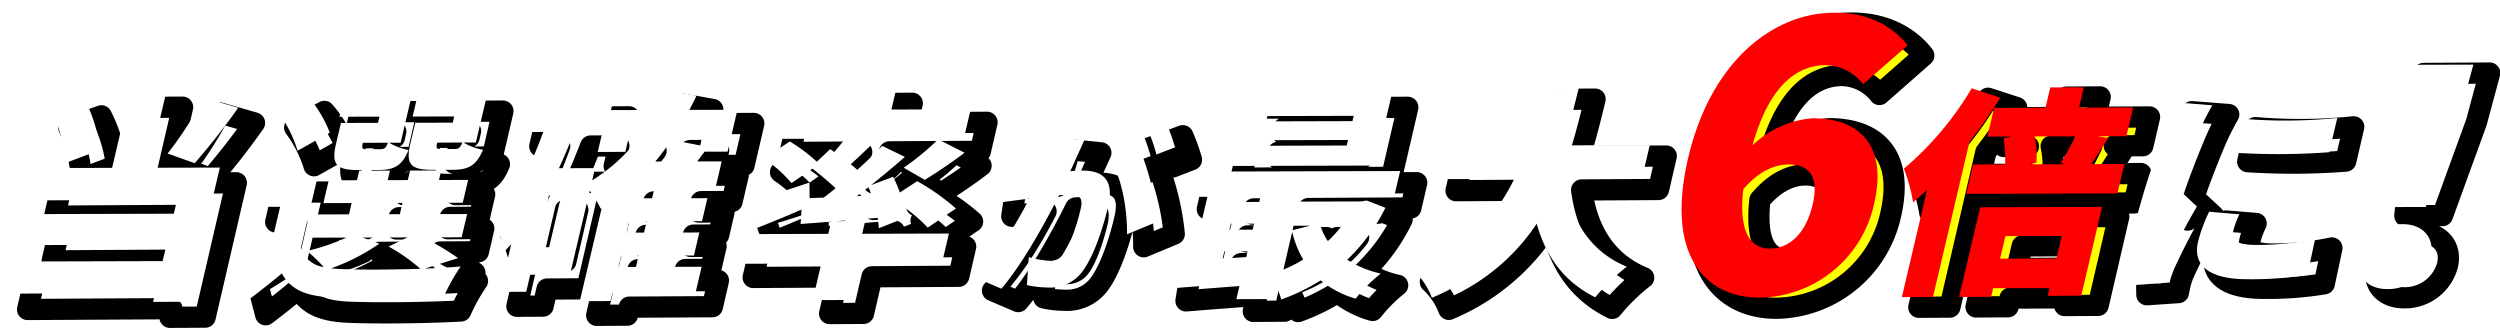
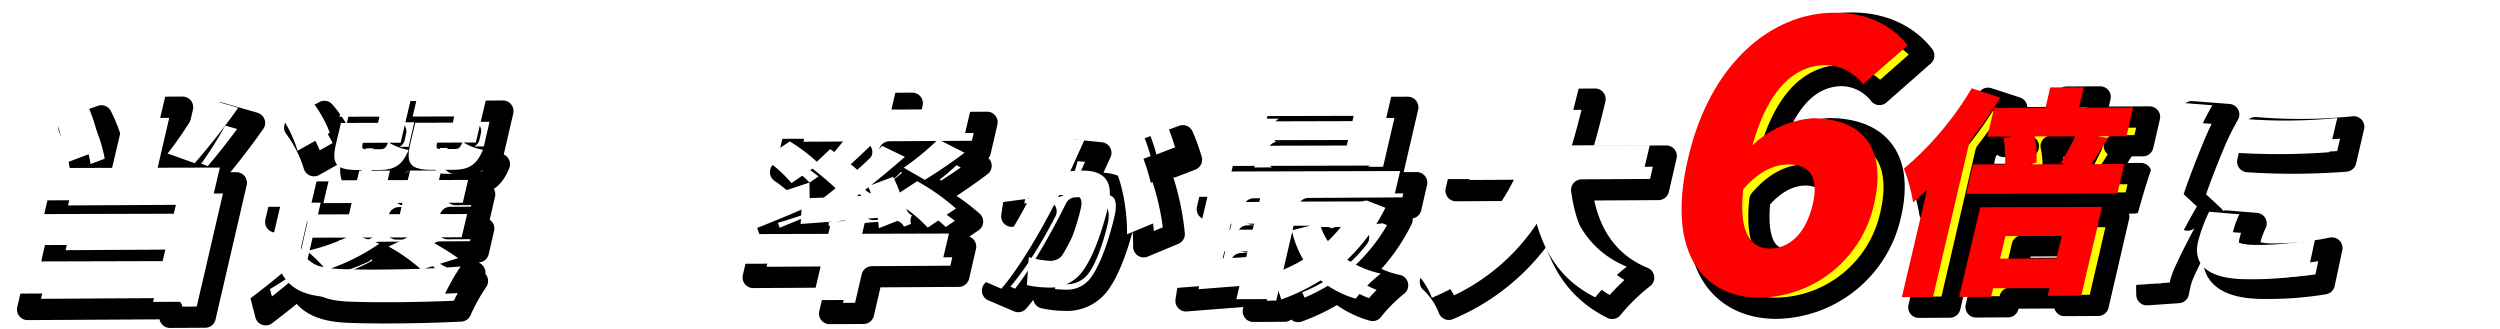
<svg xmlns="http://www.w3.org/2000/svg" width="471.06" height="62.004" viewBox="0 0 471.06 62.004">
  <defs>
    <filter id="a" x="0" y="15.077" width="49.919" height="46.927" filterUnits="userSpaceOnUse">
      <feOffset dx="3" dy="3" input="SourceAlpha" />
      <feGaussianBlur result="b" />
      <feFlood />
      <feComposite operator="in" in2="b" />
      <feComposite in="SourceGraphic" />
    </filter>
    <filter id="c" x="43.338" y="15.877" width="53.371" height="45.898" filterUnits="userSpaceOnUse">
      <feOffset dx="3" dy="3" input="SourceAlpha" />
      <feGaussianBlur result="d" />
      <feFlood />
      <feComposite operator="in" in2="d" />
      <feComposite in="SourceGraphic" />
    </filter>
    <filter id="e" x="91" y="14.764" width="52.99" height="47.203" filterUnits="userSpaceOnUse">
      <feOffset dx="3" dy="3" input="SourceAlpha" />
      <feGaussianBlur result="f" />
      <feFlood />
      <feComposite operator="in" in2="f" />
      <feComposite in="SourceGraphic" />
    </filter>
    <filter id="g" x="136.689" y="14.751" width="51.254" height="47.016" filterUnits="userSpaceOnUse">
      <feOffset dx="3" dy="3" input="SourceAlpha" />
      <feGaussianBlur result="h" />
      <feFlood />
      <feComposite operator="in" in2="h" />
      <feComposite in="SourceGraphic" />
    </filter>
    <filter id="i" x="181.812" y="20.98" width="44.636" height="38.659" filterUnits="userSpaceOnUse">
      <feOffset dx="3" dy="3" input="SourceAlpha" />
      <feGaussianBlur result="j" />
      <feFlood />
      <feComposite operator="in" in2="j" />
      <feComposite in="SourceGraphic" />
    </filter>
    <filter id="k" x="218.256" y="15.708" width="50.678" height="45.896" filterUnits="userSpaceOnUse">
      <feOffset dx="3" dy="3" input="SourceAlpha" />
      <feGaussianBlur result="l" />
      <feFlood />
      <feComposite operator="in" in2="l" />
      <feComposite in="SourceGraphic" />
    </filter>
    <filter id="m" x="264.288" y="14.351" width="51.658" height="47.054" filterUnits="userSpaceOnUse">
      <feOffset dx="3" dy="3" input="SourceAlpha" />
      <feGaussianBlur result="n" />
      <feFlood />
      <feComposite operator="in" in2="n" />
      <feComposite in="SourceGraphic" />
    </filter>
    <filter id="o" x="314.702" y="0.181" width="49.796" height="61.112" filterUnits="userSpaceOnUse">
      <feOffset dx="3" dy="3" input="SourceAlpha" />
      <feGaussianBlur result="p" />
      <feFlood />
      <feComposite operator="in" in2="p" />
      <feComposite in="SourceGraphic" />
    </filter>
    <filter id="q" x="356.342" y="14.201" width="50.637" height="47.099" filterUnits="userSpaceOnUse">
      <feOffset dx="3" dy="3" input="SourceAlpha" />
      <feGaussianBlur result="r" />
      <feFlood />
      <feComposite operator="in" in2="r" />
      <feComposite in="SourceGraphic" />
    </filter>
    <filter id="s" x="399.29" y="17.213" width="46.141" height="41.824" filterUnits="userSpaceOnUse">
      <feOffset dx="3" dy="3" input="SourceAlpha" />
      <feGaussianBlur result="t" />
      <feFlood />
      <feComposite operator="in" in2="t" />
      <feComposite in="SourceGraphic" />
    </filter>
    <filter id="u" x="442.153" y="10.013" width="28.906" height="49.586" filterUnits="userSpaceOnUse">
      <feOffset dx="3" dy="3" input="SourceAlpha" />
      <feGaussianBlur result="v" />
      <feFlood />
      <feComposite operator="in" in2="v" />
      <feComposite in="SourceGraphic" />
    </filter>
  </defs>
  <g transform="translate(2.014)">
    <g transform="translate(0.396 0) rotate(0.4)">
      <g transform="matrix(1, -0.01, 0.01, 1, -2.41, 0.02)" filter="url(#a)">
        <path d="M10.076,30.665a29.187,29.187,0,0,0-2.463-9.694l6.142-2.186a27.736,27.736,0,0,1,2.88,9.357Zm15.71.765,13.45-.13-5.77,25.33-6.64.064.372-1.632L0,55.325l1.381-6.06L28.579,49l.7-3.093L4.6,46.148l1.333-5.853,24.688-.239.59-2.592L5.03,37.717l1.39-6.1,12.513-.121L22.2,17.157l6.853-.066Zm16.83-11.423a132.443,132.443,0,0,1-8.126,10.5l-5.116-1.787a66.966,66.966,0,0,0,6.7-10.573Z" transform="translate(2.41 0) rotate(0.4)" fill="#fff" stroke="#000" stroke-linecap="round" stroke-linejoin="round" stroke-width="4" />
      </g>
      <g transform="matrix(1, -0.01, 0.01, 1, -2.41, 0.02)" filter="url(#c)">
        <path d="M78.016,50.062c2.443-.107,4.772-.254,6.725-.441a35.6,35.6,0,0,0-3.115,5.662c-5.814.353-15.368.524-20.928.327-4.889-.161-7.867-1.258-9.646-4.454-1.852,1.6-3.769,3.123-6.188,4.983l-1.529-5.781c1.666-.978,3.592-2.164,5.411-3.433l1.894-8.316-3.958.038,1.276-5.6,9.7-.094L54.6,46.369a5.337,5.337,0,0,0,4.333,3.545A26.981,26.981,0,0,0,55.755,46.9a39.077,39.077,0,0,0,7.424-2.573l-7.066.068,1-4.389,6.512-.063.486-2.132-5.321.052.981-4.306,5.319-.051.411-1.8,5.787-.056-.409,1.8,3.789-.037.408-1.8,5.875-.057-.409,1.8,5.491-.053-.981,4.306-5.491.053-.485,2.132,6.811-.066-1,4.389-7.195.069a56.321,56.321,0,0,1,6.555,3.855ZM53.859,28.024a23.681,23.681,0,0,0-3.673-7.181l5.581-3.057a23.412,23.412,0,0,1,4.141,6.8Zm15.375-6.53-7.534.073.847-3.719,12.685-.122-1.97,8.651-2.17.021a11.151,11.151,0,0,0,3.687,1.339c-1.172,2.931-2.687,3.781-5.54,3.808l-3.958.039c-4.172.04-5.064-1.078-4.188-4.923l.9-3.928,6.981-.068Zm.152,23.938a39.262,39.262,0,0,1-9.058,4.717c.5.039,1.044.073,1.588.109,3.665.133,9.667.075,15.237-.147a33.852,33.852,0,0,0-6.018-4.152l3.541-1.744-8.467.082Zm.107-17.809c.724-.007.985-.217,1.383-1.222l-4.723.045-.028.125c-.219.961-.079,1.09.857,1.081Zm-.071,12.262,3.789-.036.485-2.132-3.788.037Zm13.9-18.528-7.83.076.847-3.718,13.067-.126L87.438,26.24l-2.339.023A11.182,11.182,0,0,0,88.785,27.6c-1.177,2.93-2.686,3.78-5.539,3.808l-3.958.038c-4.173.041-5.064-1.077-4.188-4.922L76,22.6l7.065-.068Zm.176,6.131c.724-.007.984-.217,1.387-1.223l-4.725.046-.028.125c-.219.961-.079,1.089.857,1.08Z" transform="translate(2.41 0) rotate(0.4)" fill="#fff" stroke="#000" stroke-linecap="round" stroke-linejoin="round" stroke-width="4" />
      </g>
      <g transform="matrix(1, -0.01, 0.01, 1, -2.41, 0.02)" filter="url(#e)">
-         <path d="M129.024,54.287l-15.664.152-.343,1.505L107.229,56l3.99-17.513-.149.085a22.8,22.8,0,0,0-2.113-3.4l-3.608,15.842-7.492.072-.734,3.218-4.937.048,2.047-8.985c-.454.5-.9.968-1.346,1.43A24.863,24.863,0,0,0,91,40.935c3.808-4.039,6.782-10.2,9.128-16.77l-3.746.036,1.247-5.475,15.536-.15-.314,1.38,8.641-.084q1.013-1.838,1.827-3.729l5.634.99c-.422.92-.876,1.8-1.333,2.685l9.065-.088-1.8,7.9-4.344.042c-.482.631-.923,1.259-1.355,1.847l4.6-.044-1.134,4.975-5.83.056-.447,1.964,4.767-.046-.99,4.348-4.768.046-.485,2.13,4.768-.046-.991,4.347L123.9,47.3l-.483,2.121,6.725-.065ZM103.6,36.141l-2.341.023L99.039,45.9l2.34-.023Zm5.809-2.932a32.442,32.442,0,0,0,8.89-8.26l-2.042.019-.648,2.842-5.194.051.866-3.805-5.319.052c-.865,2.3-1.814,4.6-2.839,6.868l6.81-.066Zm11.755,1.346-3.278.032-.447,1.963,3.278-.032Zm-1.438,6.312-3.278.031-.485,2.13L119.239,43Zm-5.239,8.641,3.278-.031.486-2.132-3.279.031Zm10.195-24.62a50.694,50.694,0,0,1-3.407,4.7l2.383-.023a35.628,35.628,0,0,0,2.1-3.815l3.947.753.381-1.671Z" transform="translate(2.41 0) rotate(0.4)" fill="#fff" stroke="#000" stroke-linecap="round" stroke-linejoin="round" stroke-width="4" />
-       </g>
+         </g>
      <g transform="matrix(1, -0.01, 0.01, 1, -2.41, 0.02)" filter="url(#g)">
        <path d="M160.35,42.931l16.345-.158-1.276,5.6-16.345.158-1.571,6.9-6.386.062,1.571-6.9-16,.155,1.276-5.6,16-.155.523-2.3-5.752.473.151-2.712c-2.882,1.278-5.882,2.518-8.41,3.546l-1.78-4.863c2.909-.821,7.367-2.324,11.648-3.783l.059,2.919,2.655-.109c.72-.549,1.448-1.14,2.23-1.774-1.3-1.2-2.974-2.6-4.387-3.668l-3.94,2.749a25.228,25.228,0,0,0-5.2-4.58l4.819-3.258a30.682,30.682,0,0,1,5.126,3.788l2.5-2.4.771.536c.744-.842,1.4-1.684,2.061-2.524l-13.494.13,1.248-5.475,14.515-.14.837-3.677,6.387-.062-.838,3.677,14.939-.145-1.247,5.476-17.117.165.666.243c-1.638,1.6-3.331,3.245-4.836,4.634.477.33.86.7,1.252,1.031,1.714-1.56,3.352-3.16,4.647-4.549l4.293,2.044c-1.978,1.77-4.132,3.586-6.319,5.358l4.142-1.583a29.851,29.851,0,0,1,1.282,2.947l3.252-2.158a41.509,41.509,0,0,1,7.332,5.1l-5.288,3.641a26.194,26.194,0,0,0-4.412-3.755,12.716,12.716,0,0,1,.293,1.878l-5.1,2.05a15.521,15.521,0,0,0-.235-1.957c-2.642.234-5.286.469-7.8.7l5.45-.052Zm1.733-7.23a10.287,10.287,0,0,0-.629-1.536c-.716.549-1.447,1.138-2.168,1.689Zm6-5.27a49.517,49.517,0,0,0,6.455-5.4l5,2.5q-3.618,2.756-7.461,5.159Z" transform="translate(2.41 0) rotate(0.4)" fill="#fff" stroke="#000" stroke-linecap="round" stroke-linejoin="round" stroke-width="4" />
      </g>
      <g transform="matrix(1, -0.01, 0.01, 1, -2.41, 0.02)" filter="url(#i)">
        <path d="M202.1,25.006c-.465,1-1.014,2.24-1.435,3.177-.375.9-.784,1.805-1.186,2.674.9-.073,1.687-.116,2.3-.121,3.875-.038,6.012,1.741,4.886,6.683-.881,3.869-2.532,9.181-4.628,12.132a7.511,7.511,0,0,1-6.61,3.26,18.876,18.876,0,0,1-3.972-.427l.317-5.264a19.241,19.241,0,0,0,3.953.662,2.975,2.975,0,0,0,2.565-1.29c1.222-1.644,2.489-5.419,3.188-8.488.547-2.4-.4-2.694-2.51-2.674-.374,0-.959.043-1.58.081-2.528,5.153-6.853,13.12-10.741,17.685l-4.857-2.05c4.161-4.27,7.742-10.469,10.025-14.982-.914.142-1.684.249-2.174.318-1.119.145-3.116.426-4.278.64l.782-5.369a37.562,37.562,0,0,0,3.909-.038c.992-.041,2.408-.156,3.926-.269a37.41,37.41,0,0,0,2.219-6.914Zm11.156,3.42a48.376,48.376,0,0,1,2.731,11.829l-5.738,2.42c.059-3.831-.848-9.681-2.594-12.729l3.23-1.23a32.821,32.821,0,0,0-1.384-4.045l3.484-1.3a41.145,41.145,0,0,1,1.609,4.547Zm2.426-.822a28.242,28.242,0,0,0-1.635-4.578l3.482-1.3a36.124,36.124,0,0,1,1.65,4.514Z" transform="translate(2.41 0) rotate(0.4)" fill="#fff" stroke="#000" stroke-linecap="round" stroke-linejoin="round" stroke-width="4" />
      </g>
      <g transform="matrix(1, -0.01, 0.01, 1, -2.41, 0.02)" filter="url(#k)">
        <path d="M258.9,37.352a34.993,34.993,0,0,1-7.122,9.826,19.064,19.064,0,0,0,6.338,2.568,29.142,29.142,0,0,0-4.695,4.759,18.177,18.177,0,0,1-6.614-3.4,37.993,37.993,0,0,1-7.417,3.66,16.128,16.128,0,0,0-1.669-3.862l-.866,3.8-5.917.058.686-3.009c-4.8.379-9.6.762-13.372,1.087l.8-5.177c1.072-.052,2.275-.107,3.574-.2l2.723-11.953-3.15.03,1.085-4.762L261.63,30.4l-1.085,4.762-19.285.187-3.295,14.462a26.983,26.983,0,0,0,5.518-2.6,19.486,19.486,0,0,1-2.19-5.485l3.433-.909-3.958.038,1.037-4.555,12.513-.121,1.06-.178Zm-2.012-7.947-28.388.274,3.009-13.207,28.388-.274ZM230.96,35.453l-.229,1,4.384-.042.228-1Zm-1.419,6.228,4.384-.042.257-1.128-4.384.042Zm3.2,5.141.247-1.085-4.383.042-.305,1.339Zm20.068-26.759-16.26.157-.229,1,16.259-.157Zm-1.038,4.556-16.26.157-.238,1.046,16.259-.157ZM246.685,40.8a11.231,11.231,0,0,0,1.42,2.9,23.618,23.618,0,0,0,2.625-2.944Z" transform="translate(2.41 0) rotate(0.4)" fill="#fff" stroke="#000" stroke-linecap="round" stroke-linejoin="round" stroke-width="4" />
      </g>
      <g transform="matrix(1, -0.01, 0.01, 1, -2.41, 0.02)" filter="url(#m)">
        <path d="M292.715,31.644c1.044,7.539,4.592,13.594,11.748,16.483a37.377,37.377,0,0,0-5.911,5.814c-6.721-3.313-10.136-8.827-11.728-16.193a40.844,40.844,0,0,1-19.047,16.49,13.58,13.58,0,0,0-3.5-5.138c10.264-4.229,15.6-10.535,18.862-17.363l-14.089.136,1.438-6.313,15.109-.146c1.141-3.681,1.933-7.359,2.769-10.828l6.811-.066c-.833,3.473-1.712,7.144-2.892,10.83l16.346-.158L307.193,31.5Z" transform="translate(2.41 0) rotate(0.4)" fill="#fff" stroke="#000" stroke-linecap="round" stroke-linejoin="round" stroke-width="4" />
      </g>
      <g transform="matrix(1, -0.01, 0.01, 1, -2.41, 0.02)" filter="url(#o)">
        <path d="M348.756,13.433a9.235,9.235,0,0,0-7.049-3.546c-5.455.053-10.66,3.926-13.726,15.213a18.571,18.571,0,0,1,11.229-5.181c8.8-.085,14.314,4.866,11.744,16.148A22.414,22.414,0,0,1,329.58,53.786c-9.93.1-17.988-7.4-13.688-26.275C320.16,8.776,332.182.112,343.1.007c5.8-.149,10.853,2.039,13.979,6.049ZM339.4,36.178c1.3-5.71-1.108-7.563-4.582-7.529-2.627.025-5.606,1.3-8.51,4.735-.9,8.62,1.774,11.168,5.107,11.136s6.652-2.489,7.984-8.339Z" transform="translate(2.41 0) rotate(0.4)" fill="#ff0" stroke="#000" stroke-linecap="round" stroke-linejoin="round" stroke-width="4" />
      </g>
      <g transform="matrix(1, -0.01, 0.01, 1, -2.41, 0.02)" filter="url(#q)">
        <path d="M374.618,15.794a99.627,99.627,0,0,1-5.772,8.418L362.189,53.44l-5.861.057,4.617-20.266c-.869.841-1.772,1.64-2.623,2.4a32.348,32.348,0,0,0-1.773-6.348A59.224,59.224,0,0,0,369.211,14.06Zm23.459,12.338-1.263,5.546-28.49.275,1.265-5.545,6.028-.058a27.353,27.353,0,0,0-.321-4.91l1.561-.346-4.629.045,1.236-5.42,9.679-.094.875-3.837,6.326-.061-.874,3.837,10.191-.1-1.235,5.421-5.392.052L395,23.25c-1.191,1.884-2.26,3.6-3.159,4.943Zm-27.108,8.332,22.972-.222L390.124,53l-6.327.062.332-1.458-10.615.1-.369,1.626-6.032.058Zm4.788,5.4-.969,4.251,10.614-.1.968-4.251Zm5.386-18.817A17.71,17.71,0,0,1,381.5,28l-1.257.309,6.921-.067-1.1-.2a52.805,52.805,0,0,0,2.721-5.062Z" transform="translate(2.41 0) rotate(0.4)" fill="#ff0" stroke="#000" stroke-linecap="round" stroke-linejoin="round" stroke-width="4" />
      </g>
      <g transform="matrix(1, -0.01, 0.01, 1, -2.41, 0.02)" filter="url(#s)">
        <path d="M414.578,16.95q-1.184,2.079-2.15,4.222c-.951,2.129-4.474,10.9-5.348,14.738a7.868,7.868,0,0,0-.175.957c.818-1.171,1.516-2.011,2.338-3.184l2.556,2.351q-3,5.253-5.479,10.662a15.069,15.069,0,0,0-.7,1.961c-.1.46-.276,1.21-.385,1.877l-5.946.432a51.287,51.287,0,0,1,1.4-13.574,133.284,133.284,0,0,1,5.359-16.278c.455-1.251,1.179-3.13,1.569-4.674Zm5.242,20.5a16.027,16.027,0,0,0-1.174,3.3c-.418,1.836,1.171,2.485,4.609,2.452a55.193,55.193,0,0,0,10.863-1.187l-1.412,6.754a64.827,64.827,0,0,1-11.264.9c-7.345.071-10.379-2.6-9.382-6.982a28.908,28.908,0,0,1,2.057-5.679Zm18.312-18.276-1.472,6.463a130.123,130.123,0,0,1-18.47.179l1.42-6.419a98.331,98.331,0,0,0,18.523-.226Z" transform="translate(2.41 0) rotate(0.4)" fill="#fff" stroke="#000" stroke-linecap="round" stroke-linejoin="round" stroke-width="4" />
      </g>
      <g transform="matrix(1, -0.01, 0.01, 1, -2.41, 0.02)" filter="url(#u)">
-         <path d="M442.521,45.285a8.41,8.41,0,0,1,8.091-6.194c3.858-.037,6.088,2.607,5.3,6.064a8.308,8.308,0,0,1-8.093,6.193c-3.861.037-6.111-2.5-5.3-6.063m6.993-26.977,1.77-9.247L463.71,8.94l-2.449,9.254-6.334,17.63-7.093.068Z" transform="translate(2.41 0) rotate(0.4)" fill="#fff" stroke="#000" stroke-linecap="round" stroke-linejoin="round" stroke-width="4" />
-       </g>
+         </g>
      <path d="M10.076,30.665a29.187,29.187,0,0,0-2.463-9.694l6.142-2.186a27.736,27.736,0,0,1,2.88,9.357Zm15.71.765,13.45-.13-5.77,25.33-6.64.064.372-1.632L0,55.325l1.381-6.06L28.579,49l.7-3.093L4.6,46.148l1.333-5.853,24.688-.239.59-2.592L5.03,37.717l1.39-6.1,12.513-.121L22.2,17.157l6.853-.066Zm16.83-11.423a132.443,132.443,0,0,1-8.126,10.5l-5.116-1.787a66.966,66.966,0,0,0,6.7-10.573Z" fill="#fff" />
      <path d="M78.016,50.062c2.443-.107,4.772-.254,6.725-.441a35.6,35.6,0,0,0-3.115,5.662c-5.814.353-15.368.524-20.928.327-4.889-.161-7.867-1.258-9.646-4.454-1.852,1.6-3.769,3.123-6.188,4.983l-1.529-5.781c1.666-.978,3.592-2.164,5.411-3.433l1.894-8.316-3.958.038,1.276-5.6,9.7-.094L54.6,46.369a5.337,5.337,0,0,0,4.333,3.545A26.981,26.981,0,0,0,55.755,46.9a39.077,39.077,0,0,0,7.424-2.573l-7.066.068,1-4.389,6.512-.063.486-2.132-5.321.052.981-4.306,5.319-.051.411-1.8,5.787-.056-.409,1.8,3.789-.037.408-1.8,5.875-.057-.409,1.8,5.491-.053-.981,4.306-5.491.053-.485,2.132,6.811-.066-1,4.389-7.195.069a56.321,56.321,0,0,1,6.555,3.855ZM53.859,28.024a23.681,23.681,0,0,0-3.673-7.181l5.581-3.057a23.412,23.412,0,0,1,4.141,6.8Zm15.375-6.53-7.534.073.847-3.719,12.685-.122-1.97,8.651-2.17.021a11.151,11.151,0,0,0,3.687,1.339c-1.172,2.931-2.687,3.781-5.54,3.808l-3.958.039c-4.172.04-5.064-1.078-4.188-4.923l.9-3.928,6.981-.068Zm.152,23.938a39.262,39.262,0,0,1-9.058,4.717c.5.039,1.044.073,1.588.109,3.665.133,9.667.075,15.237-.147a33.852,33.852,0,0,0-6.018-4.152l3.541-1.744-8.467.082Zm.107-17.809c.724-.007.985-.217,1.383-1.222l-4.723.045-.028.125c-.219.961-.079,1.09.857,1.081Zm-.071,12.262,3.789-.036.485-2.132-3.788.037Zm13.9-18.528-7.83.076.847-3.718,13.067-.126L87.438,26.24l-2.339.023A11.182,11.182,0,0,0,88.785,27.6c-1.177,2.93-2.686,3.78-5.539,3.808l-3.958.038c-4.173.041-5.064-1.077-4.188-4.922L76,22.6l7.065-.068Zm.176,6.131c.724-.007.984-.217,1.387-1.223l-4.725.046-.028.125c-.219.961-.079,1.089.857,1.08Z" fill="#fff" />
      <path d="M129.024,54.287l-15.664.152-.343,1.505L107.229,56l3.99-17.513-.149.085a22.8,22.8,0,0,0-2.113-3.4l-3.608,15.842-7.492.072-.734,3.218-4.937.048,2.047-8.985c-.454.5-.9.968-1.346,1.43A24.863,24.863,0,0,0,91,40.935c3.808-4.039,6.782-10.2,9.128-16.77l-3.746.036,1.247-5.475,15.536-.15-.314,1.38,8.641-.084q1.013-1.838,1.827-3.729l5.634.99c-.422.92-.876,1.8-1.333,2.685l9.065-.088-1.8,7.9-4.344.042c-.482.631-.923,1.259-1.355,1.847l4.6-.044-1.134,4.975-5.83.056-.447,1.964,4.767-.046-.99,4.348-4.768.046-.485,2.13,4.768-.046-.991,4.347L123.9,47.3l-.483,2.121,6.725-.065ZM103.6,36.141l-2.341.023L99.039,45.9l2.34-.023Zm5.809-2.932a32.442,32.442,0,0,0,8.89-8.26l-2.042.019-.648,2.842-5.194.051.866-3.805-5.319.052c-.865,2.3-1.814,4.6-2.839,6.868l6.81-.066Zm11.755,1.346-3.278.032-.447,1.963,3.278-.032Zm-1.438,6.312-3.278.031-.485,2.13L119.239,43Zm-5.239,8.641,3.278-.031.486-2.132-3.279.031Zm10.195-24.62a50.694,50.694,0,0,1-3.407,4.7l2.383-.023a35.628,35.628,0,0,0,2.1-3.815l3.947.753.381-1.671Z" fill="#fff" />
      <path d="M160.35,42.931l16.345-.158-1.276,5.6-16.345.158-1.571,6.9-6.386.062,1.571-6.9-16,.155,1.276-5.6,16-.155.523-2.3-5.752.473.151-2.712c-2.882,1.278-5.882,2.518-8.41,3.546l-1.78-4.863c2.909-.821,7.367-2.324,11.648-3.783l.059,2.919,2.655-.109c.72-.549,1.448-1.14,2.23-1.774-1.3-1.2-2.974-2.6-4.387-3.668l-3.94,2.749a25.228,25.228,0,0,0-5.2-4.58l4.819-3.258a30.682,30.682,0,0,1,5.126,3.788l2.5-2.4.771.536c.744-.842,1.4-1.684,2.061-2.524l-13.494.13,1.248-5.475,14.515-.14.837-3.677,6.387-.062-.838,3.677,14.939-.145-1.247,5.476-17.117.165.666.243c-1.638,1.6-3.331,3.245-4.836,4.634.477.33.86.7,1.252,1.031,1.714-1.56,3.352-3.16,4.647-4.549l4.293,2.044c-1.978,1.77-4.132,3.586-6.319,5.358l4.142-1.583a29.851,29.851,0,0,1,1.282,2.947l3.252-2.158a41.509,41.509,0,0,1,7.332,5.1l-5.288,3.641a26.194,26.194,0,0,0-4.412-3.755,12.716,12.716,0,0,1,.293,1.878l-5.1,2.05a15.521,15.521,0,0,0-.235-1.957c-2.642.234-5.286.469-7.8.7l5.45-.052Zm1.733-7.23a10.287,10.287,0,0,0-.629-1.536c-.716.549-1.447,1.138-2.168,1.689Zm6-5.27a49.517,49.517,0,0,0,6.455-5.4l5,2.5q-3.618,2.756-7.461,5.159Z" fill="#fff" />
      <path d="M202.1,25.006c-.465,1-1.014,2.24-1.435,3.177-.375.9-.784,1.805-1.186,2.674.9-.073,1.687-.116,2.3-.121,3.875-.038,6.012,1.741,4.886,6.683-.881,3.869-2.532,9.181-4.628,12.132a7.511,7.511,0,0,1-6.61,3.26,18.876,18.876,0,0,1-3.972-.427l.317-5.264a19.241,19.241,0,0,0,3.953.662,2.975,2.975,0,0,0,2.565-1.29c1.222-1.644,2.489-5.419,3.188-8.488.547-2.4-.4-2.694-2.51-2.674-.374,0-.959.043-1.58.081-2.528,5.153-6.853,13.12-10.741,17.685l-4.857-2.05c4.161-4.27,7.742-10.469,10.025-14.982-.914.142-1.684.249-2.174.318-1.119.145-3.116.426-4.278.64l.782-5.369a37.562,37.562,0,0,0,3.909-.038c.992-.041,2.408-.156,3.926-.269a37.41,37.41,0,0,0,2.219-6.914Zm11.156,3.42a48.376,48.376,0,0,1,2.731,11.829l-5.738,2.42c.059-3.831-.848-9.681-2.594-12.729l3.23-1.23a32.821,32.821,0,0,0-1.384-4.045l3.484-1.3a41.145,41.145,0,0,1,1.609,4.547Zm2.426-.822a28.242,28.242,0,0,0-1.635-4.578l3.482-1.3a36.124,36.124,0,0,1,1.65,4.514Z" fill="#fff" />
      <path d="M258.9,37.352a34.993,34.993,0,0,1-7.122,9.826,19.064,19.064,0,0,0,6.338,2.568,29.142,29.142,0,0,0-4.695,4.759,18.177,18.177,0,0,1-6.614-3.4,37.993,37.993,0,0,1-7.417,3.66,16.128,16.128,0,0,0-1.669-3.862l-.866,3.8-5.917.058.686-3.009c-4.8.379-9.6.762-13.372,1.087l.8-5.177c1.072-.052,2.275-.107,3.574-.2l2.723-11.953-3.15.03,1.085-4.762L261.63,30.4l-1.085,4.762-19.285.187-3.295,14.462a26.983,26.983,0,0,0,5.518-2.6,19.486,19.486,0,0,1-2.19-5.485l3.433-.909-3.958.038,1.037-4.555,12.513-.121,1.06-.178Zm-2.012-7.947-28.388.274,3.009-13.207,28.388-.274ZM230.96,35.453l-.229,1,4.384-.042.228-1Zm-1.419,6.228,4.384-.042.257-1.128-4.384.042Zm3.2,5.141.247-1.085-4.383.042-.305,1.339Zm20.068-26.759-16.26.157-.229,1,16.259-.157Zm-1.038,4.556-16.26.157-.238,1.046,16.259-.157ZM246.685,40.8a11.231,11.231,0,0,0,1.42,2.9,23.618,23.618,0,0,0,2.625-2.944Z" fill="#fff" />
      <path d="M292.715,31.644c1.044,7.539,4.592,13.594,11.748,16.483a37.377,37.377,0,0,0-5.911,5.814c-6.721-3.313-10.136-8.827-11.728-16.193a40.844,40.844,0,0,1-19.047,16.49,13.58,13.58,0,0,0-3.5-5.138c10.264-4.229,15.6-10.535,18.862-17.363l-14.089.136,1.438-6.313,15.109-.146c1.141-3.681,1.933-7.359,2.769-10.828l6.811-.066c-.833,3.473-1.712,7.144-2.892,10.83l16.346-.158L307.193,31.5Z" fill="#fff" />
      <path d="M348.756,13.433a9.235,9.235,0,0,0-7.049-3.546c-5.455.053-10.66,3.926-13.726,15.213a18.571,18.571,0,0,1,11.229-5.181c8.8-.085,14.314,4.866,11.744,16.148A22.414,22.414,0,0,1,329.58,53.786c-9.93.1-17.988-7.4-13.688-26.275C320.16,8.776,332.182.112,343.1.007c5.8-.149,10.853,2.039,13.979,6.049ZM339.4,36.178c1.3-5.71-1.108-7.563-4.582-7.529-2.627.025-5.606,1.3-8.51,4.735-.9,8.62,1.774,11.168,5.107,11.136s6.652-2.489,7.984-8.339Z" fill="red" />
      <path d="M374.618,15.794a99.627,99.627,0,0,1-5.772,8.418L362.189,53.44l-5.861.057,4.617-20.266c-.869.841-1.772,1.64-2.623,2.4a32.348,32.348,0,0,0-1.773-6.348A59.224,59.224,0,0,0,369.211,14.06Zm23.459,12.338-1.263,5.546-28.49.275,1.265-5.545,6.028-.058a27.353,27.353,0,0,0-.321-4.91l1.561-.346-4.629.045,1.236-5.42,9.679-.094.875-3.837,6.326-.061-.874,3.837,10.191-.1-1.235,5.421-5.392.052L395,23.25c-1.191,1.884-2.26,3.6-3.159,4.943Zm-27.108,8.332,22.972-.222L390.124,53l-6.327.062.332-1.458-10.615.1-.369,1.626-6.032.058Zm4.788,5.4-.969,4.251,10.614-.1.968-4.251Zm5.386-18.817A17.71,17.71,0,0,1,381.5,28l-1.257.309,6.921-.067-1.1-.2a52.805,52.805,0,0,0,2.721-5.062Z" fill="red" />
      <path d="M414.578,16.95q-1.184,2.079-2.15,4.222c-.951,2.129-4.474,10.9-5.348,14.738a7.868,7.868,0,0,0-.175.957c.818-1.171,1.516-2.011,2.338-3.184l2.556,2.351q-3,5.253-5.479,10.662a15.069,15.069,0,0,0-.7,1.961c-.1.46-.276,1.21-.385,1.877l-5.946.432a51.287,51.287,0,0,1,1.4-13.574,133.284,133.284,0,0,1,5.359-16.278c.455-1.251,1.179-3.13,1.569-4.674Zm5.242,20.5a16.027,16.027,0,0,0-1.174,3.3c-.418,1.836,1.171,2.485,4.609,2.452a55.193,55.193,0,0,0,10.863-1.187l-1.412,6.754a64.827,64.827,0,0,1-11.264.9c-7.345.071-10.379-2.6-9.382-6.982a28.908,28.908,0,0,1,2.057-5.679Zm18.312-18.276-1.472,6.463a130.123,130.123,0,0,1-18.47.179l1.42-6.419a98.331,98.331,0,0,0,18.523-.226Z" fill="#fff" />
      <path d="M442.521,45.285a8.41,8.41,0,0,1,8.091-6.194c3.858-.037,6.088,2.607,5.3,6.064a8.308,8.308,0,0,1-8.093,6.193c-3.861.037-6.111-2.5-5.3-6.063m6.993-26.977,1.77-9.247L463.71,8.94l-2.449,9.254-6.334,17.63-7.093.068Z" fill="#fff" />
    </g>
  </g>
</svg>